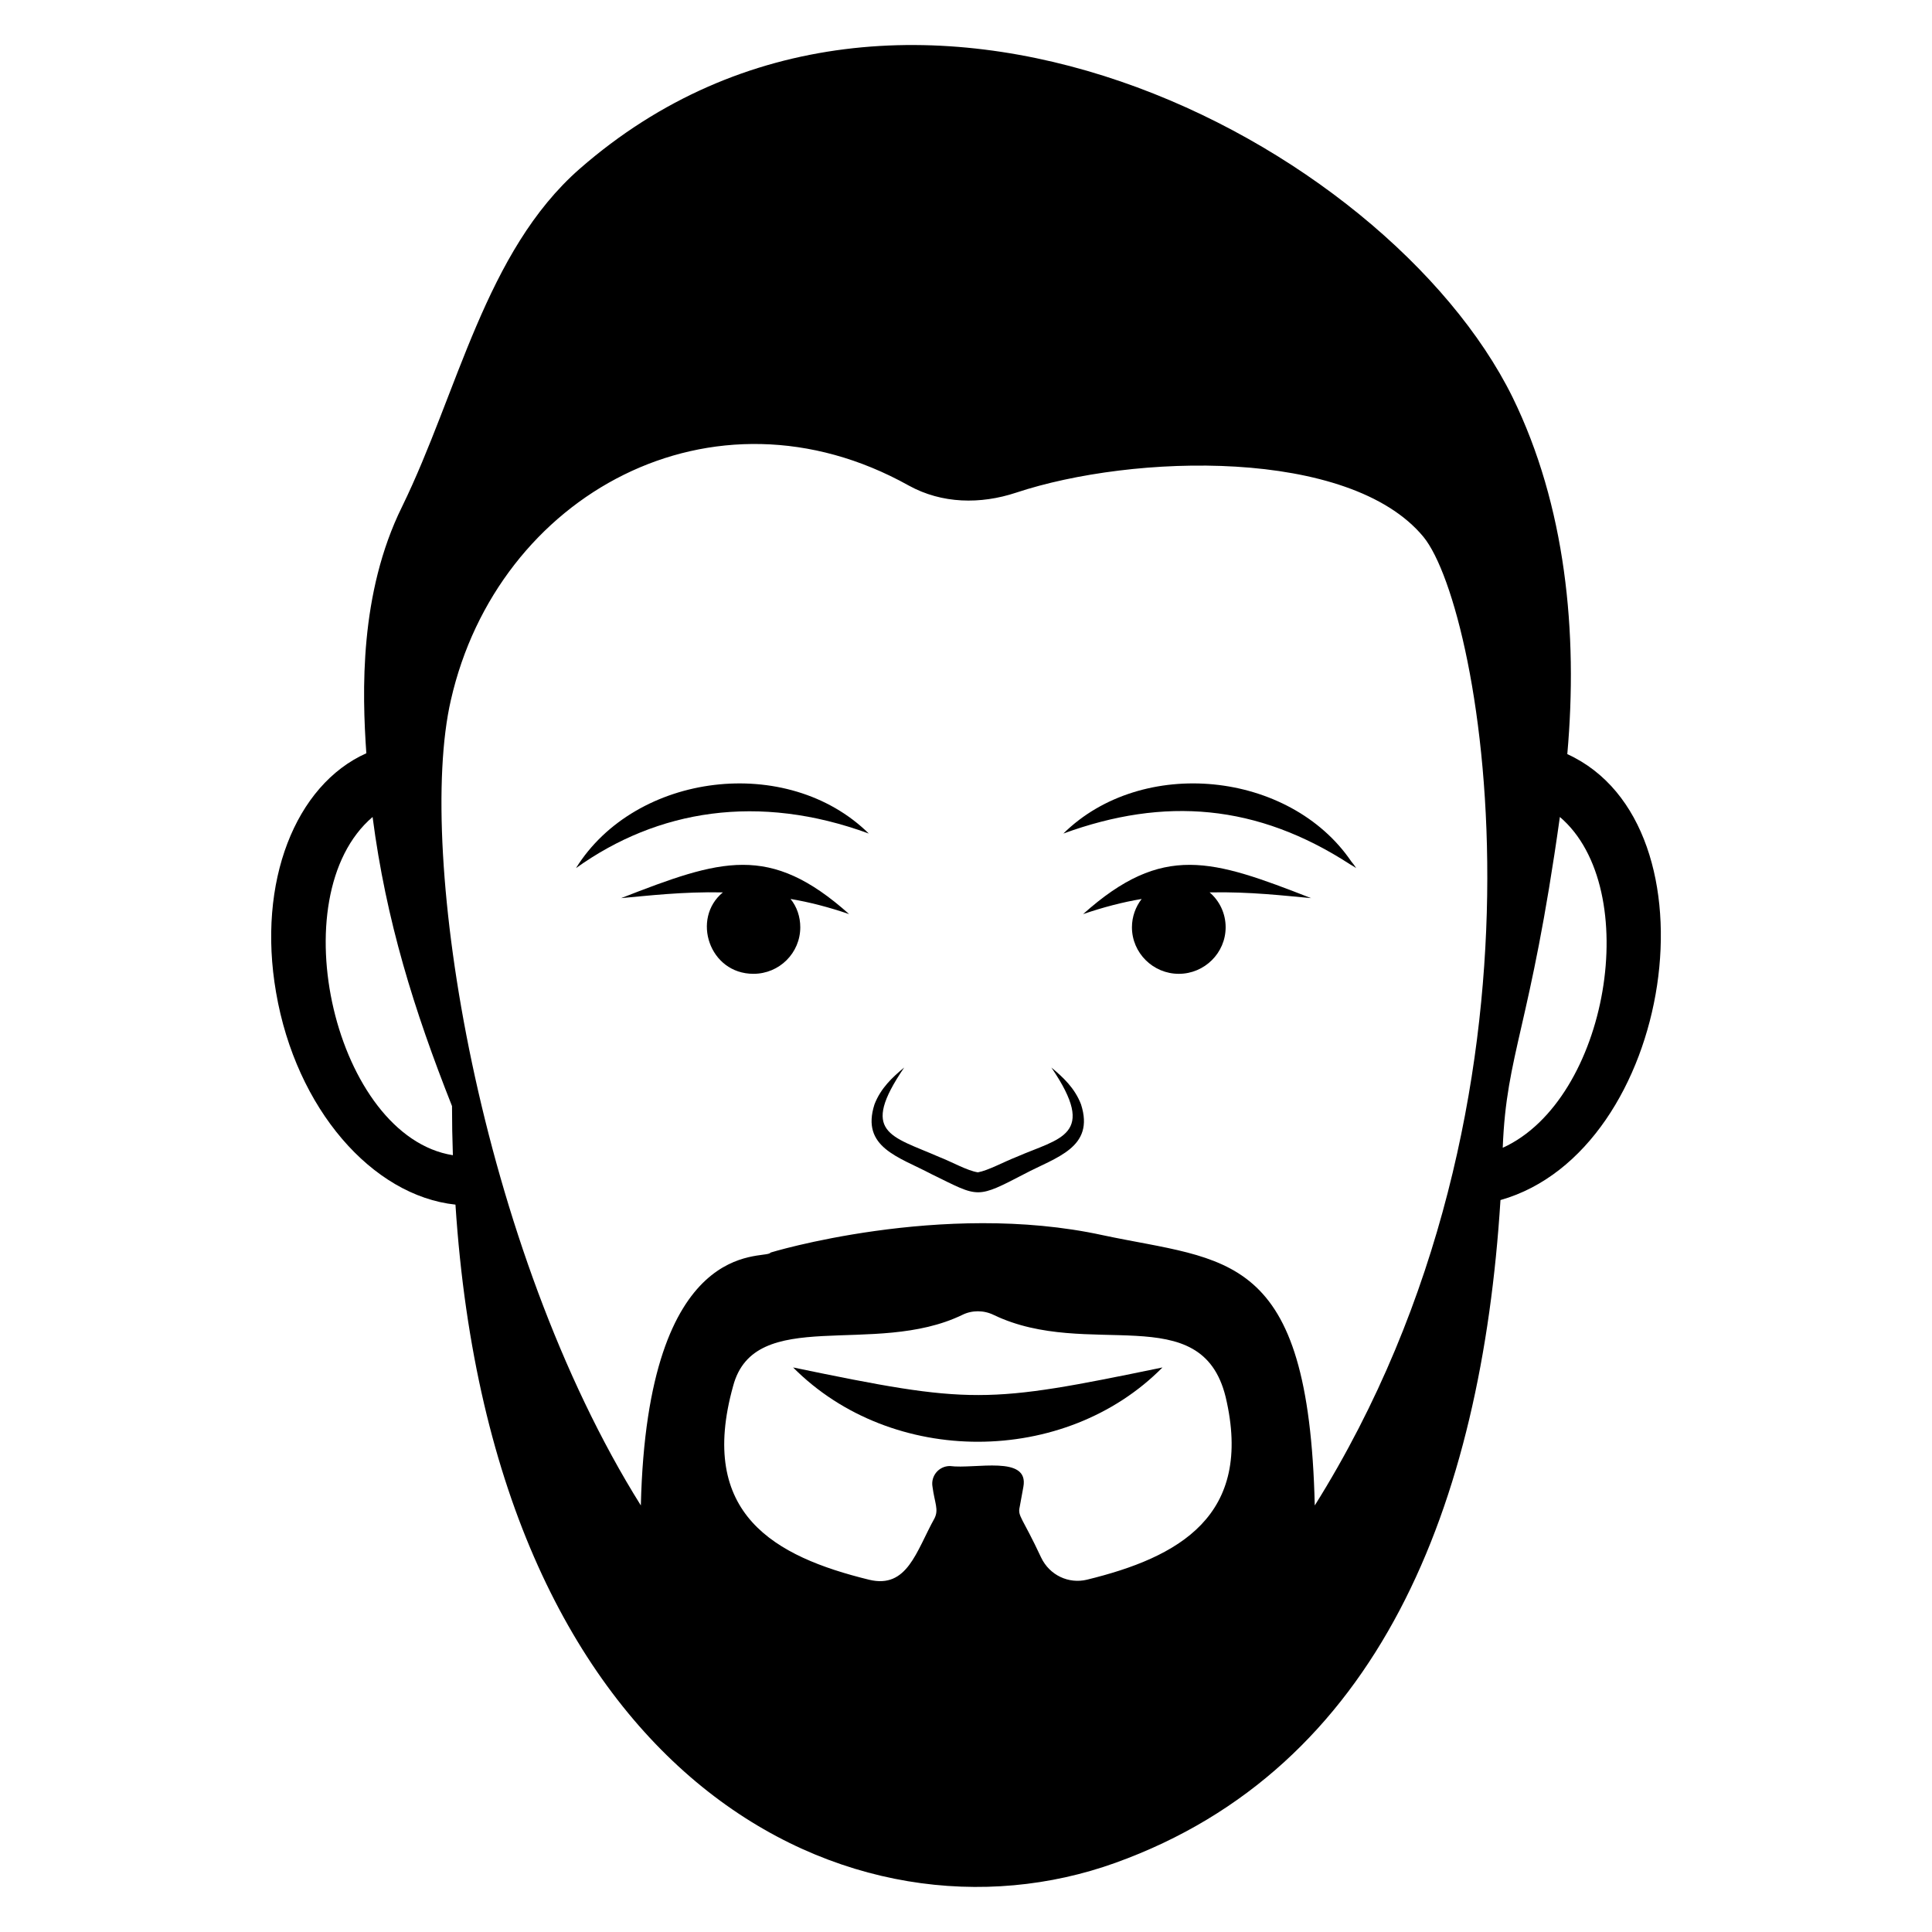
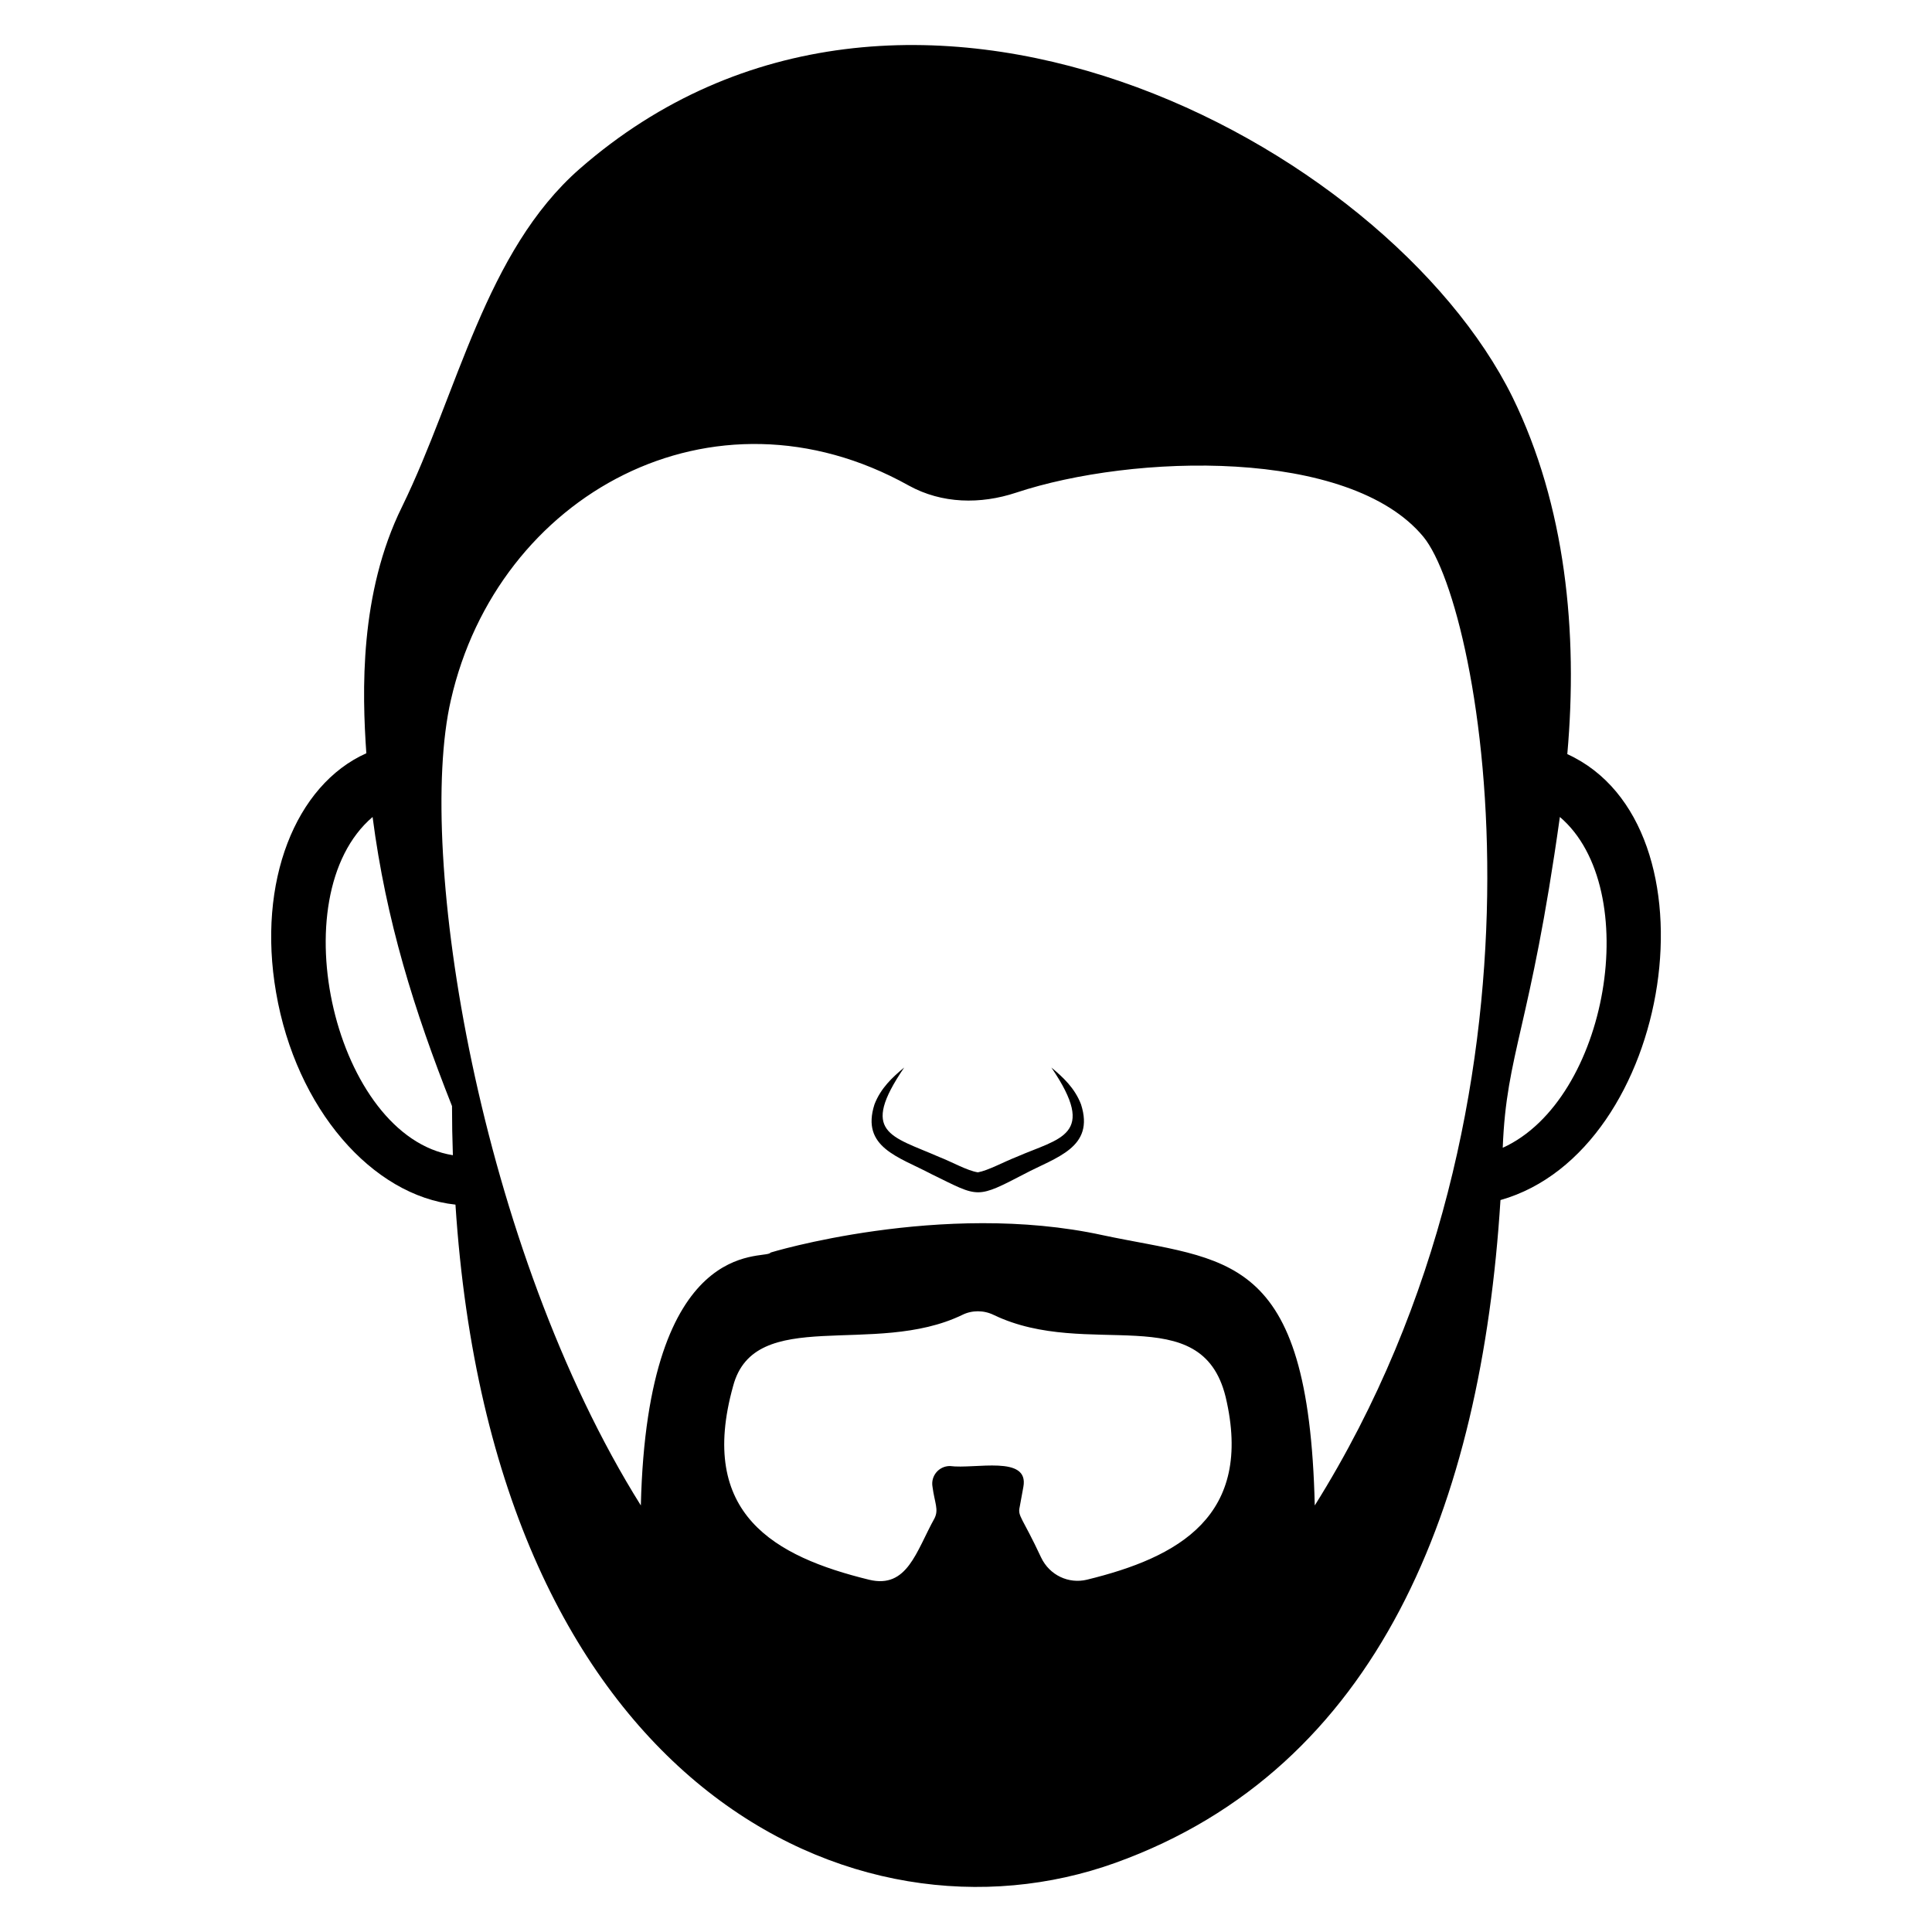
<svg xmlns="http://www.w3.org/2000/svg" fill="#000000" width="800px" height="800px" version="1.1" viewBox="144 144 512 512">
  <g>
    <path d="m559.35 343.85c2.875-32.25-0.449-65.863-14.535-94.633-33.23-67.285-161.24-135.57-247.18-60.492-25.059 21.953-32.254 59.203-47.09 89.562-11.344 22.977-10.578 49.195-9.465 65.336-18.773 8.402-28.996 34.066-23.922 63.367 5.297 30.887 25.512 53.902 47.543 56.25 10.023 154.02 105.95 199.23 174.89 174.43 69.879-25.137 96.98-94.863 102.05-175.64 45.855-12.977 58.906-99.348 17.711-118.18zm-316.61 16.656c3.559 27.406 10.977 51.18 21.047 76.617 0 4.391 0.078 8.707 0.23 13.02-31.133-4.922-46.035-68.523-21.277-89.637zm189.27 202.14c-4.769 1.137-9.844-1.137-12.113-5.906-4.934-10.594-6.238-10.887-5.68-13.324l0.984-5.375c1.578-8.531-12.828-4.648-19.457-5.527-2.953 0-5.148 2.648-4.617 5.527 0.566 4.269 1.695 6 0.527 8.328-4.859 8.75-7.203 18.73-17.336 16.277-25.059-6.133-45.5-17.414-36.035-51.328 5.691-21.453 37.434-7.59 60.719-18.852 2.574-1.285 5.68-1.285 8.324 0 25.031 12.043 55.02-4.496 61.477 21.73 7.496 31.641-12.566 42.543-36.793 48.449zm60.414-19.684c-1.609-67.871-23.336-64.637-56.176-71.621-42.656-9.316-88.816 4.781-88.047 4.617l-0.078 0.074c-1.617 1.867-32.59-4.863-34.293 66.926-42.82-68.383-59.672-172.89-50.348-213.42 12.363-54.469 69.422-85.84 121.36-56.855 8.781 4.844 19 4.996 28.391 1.891 31.105-10.336 88.379-11.965 107.96 11.66 15.883 19.227 38.824 148.86-28.77 256.73zm49.816-94.789c0.973-25.301 7.262-31.422 15.141-87.668 22.285 19 12.844 74.965-15.141 87.668z" />
-     <path d="m431.03 386.25c5.297-1.816 10.523-3.18 15.52-4.012-1.59 2.043-2.574 4.691-2.574 7.496 0 6.812 5.602 12.34 12.418 12.34 6.812 0 12.414-5.527 12.414-12.34 0-3.711-1.664-7.043-4.242-9.238 10.754-0.227 19.988 0.91 26.879 1.516-26.207-10.215-39.246-14.711-60.414 4.238z" />
-     <path d="m308.61 382.01c6.891-0.605 16.203-1.742 26.957-1.516-8.391 6.906-3.621 21.578 8.098 21.578 6.887 0 12.418-5.527 12.418-12.34 0-2.801-0.91-5.453-2.578-7.496 4.996 0.832 10.223 2.195 15.523 4.012-21.094-18.852-33.949-14.547-60.418-4.238z" />
-     <path d="m425.8 364.9c26.832-9.801 51.324-7.844 76.012 8.176 0.527 0.301 1.059 0.605 1.59 0.984-0.383-0.605-0.758-1.137-1.285-1.742-16.352-24.035-55.449-27.988-76.316-7.418z" />
-     <path d="m296.64 374.06c21.613-15.492 48.387-19.887 77.602-9.16-21.512-21.195-61.816-16.223-77.602 9.16z" />
-     <path d="m354.18 506.39c26.215 26.379 72.066 26.133 97.887 0-46.867 9.695-50.555 9.797-97.887 0z" />
    <path d="m422.62 426.9c12.336 18.098 2.258 18.668-9.238 23.695-3.481 1.363-7.418 3.559-10.223 4.09-2.875-0.453-6.812-2.727-10.297-4.09-12.797-5.598-21.09-6.309-9.238-23.695-3.106 2.574-6.207 5.449-7.875 9.766-3.664 11.426 6.473 13.914 15.066 18.473 6.555 3.199 9.457 4.883 12.539 4.828 2.852-0.055 5.863-1.602 12.066-4.828 8.465-4.492 18.77-6.981 15.062-18.473-1.652-4.312-4.762-7.191-7.863-9.766z" />
  </g>
</svg>